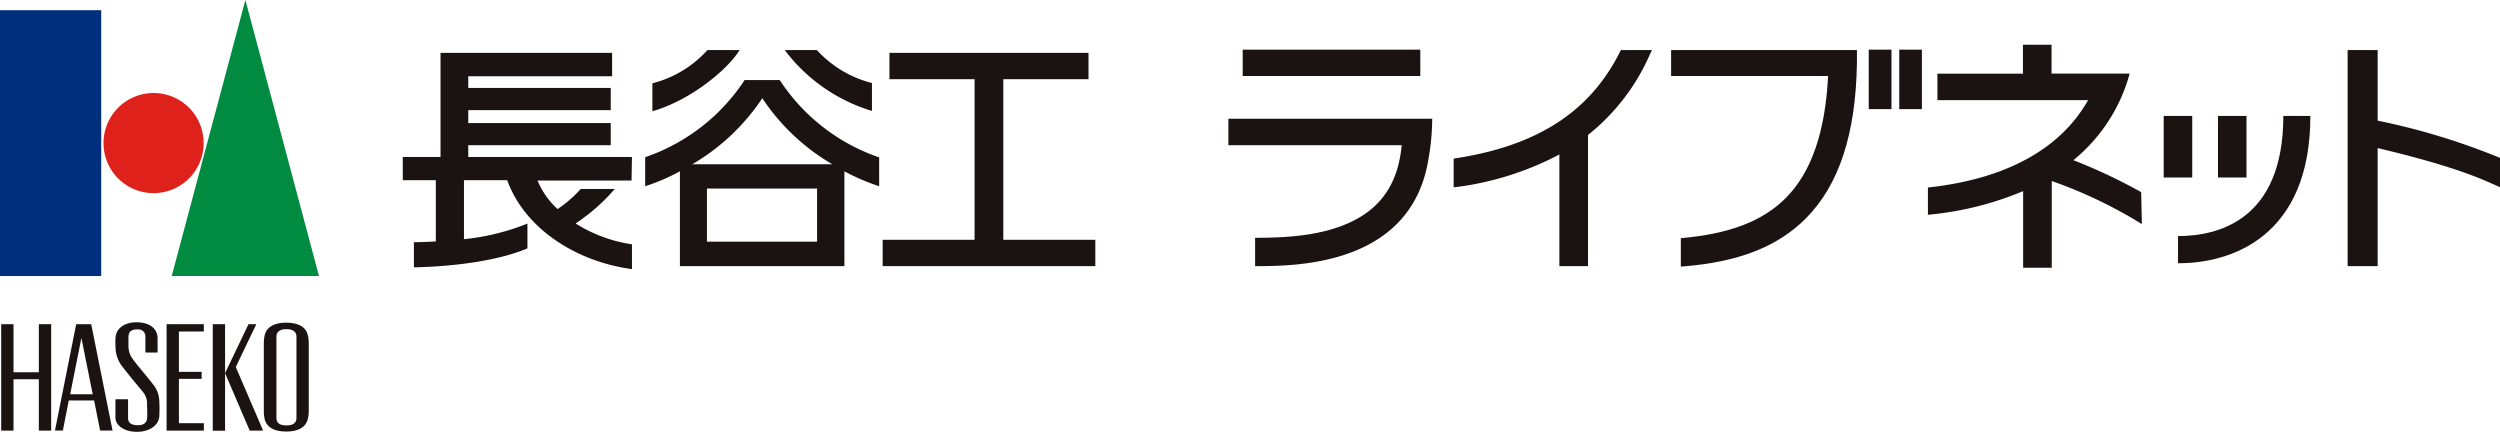
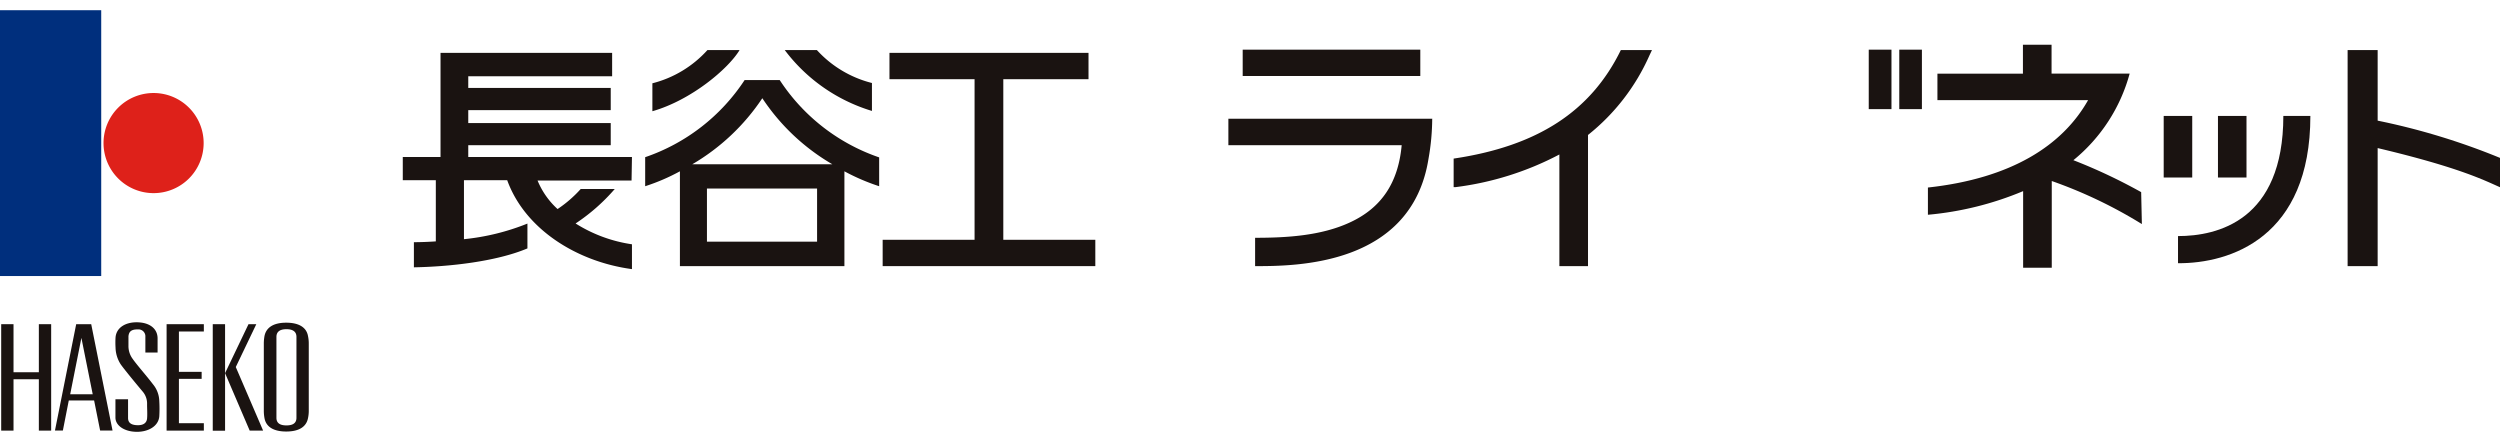
<svg xmlns="http://www.w3.org/2000/svg" height="43.14" viewBox="0 0 249.7 43.14" width="249.7">
  <g fill="#1a1311">
    <path d="m63.12 15.68h-16.35v-1.18h14.23v-2.21h-14.23v-1.29h14.23v-2.22h-14.23v-1.16h14.37v-2.34h-17.14v10.4h-3.77v2.32h3.3v6.11c-.77.05-1.51.08-2.19.08v2.51c3.51-.06 8.22-.57 11.34-1.89v-2.48a23.09 23.09 0 0 1 -6.34 1.56v-5.89h4.32c1.76 4.87 6.93 8.14 12.46 8.88v-2.48a14.43 14.43 0 0 1 -5.63-2.08 19.12 19.12 0 0 0 3.91-3.44h-3.4a12.26 12.26 0 0 1 -2.31 2 7.93 7.93 0 0 1 -2-2.85h9.39z" />
    <path d="m77.88 8h-3.51a19.36 19.36 0 0 1 -9.93 7.7v2.9a20 20 0 0 0 3.47-1.49v9.47h16.43v-9.47a20.85 20.85 0 0 0 3.47 1.49v-2.88a19.36 19.36 0 0 1 -9.93-7.72zm3.73 16.14h-11v-5.31h11zm-12.47-7.73a21.35 21.35 0 0 0 7-6.6 21.14 21.14 0 0 0 7 6.6z" />
    <path d="m73.87 5h-3.21a11.08 11.08 0 0 1 -5.5 3.32v2.79c3.89-1.11 7.59-4.25 8.71-6.11z" />
    <path d="m87.09 11.08v-2.79a11.1 11.1 0 0 1 -5.5-3.29h-3.21a17.05 17.05 0 0 0 8.71 6.08z" />
    <path d="m100.21 23.95v-16.04h8.51v-2.63h-19.88v2.63h8.5v16.04h-9.18v2.63h21.24v-2.63z" />
    <path d="m213.86 19.19a54.28 54.28 0 0 0 -6.77-3.19 16.82 16.82 0 0 0 5.62-8.65h-7.8v-2.88h-2.86v2.89h-8.54v2.64h15.05c-2.55 4.52-7.65 7.82-16 8.73v2.72a31.91 31.91 0 0 0 9.51-2.36v7.65h2.86v-8.66a46.19 46.19 0 0 1 9 4.3z" />
    <path d="m221.53 11.58h2.85v6.15h-2.85z" />
    <path d="m216.11 11.58h2.85v6.15h-2.85z" />
    <path d="m186.65 4.96h2.27v5.94h-2.27z" />
    <path d="m189.7 4.96h2.26v5.94h-2.26z" />
    <path d="m124.12 4.96h17.74v2.63h-17.74z" />
    <path d="m143.09 11.86h-20.4v2.64h17.31c-.34 3.73-2 6.26-5.18 7.72-2.91 1.35-6.42 1.53-9.46 1.53v2.83c4 0 15.62 0 17.32-10.73a23.34 23.34 0 0 0 .37-4z" />
    <path d="m230.76 11.58h-2.7c0 10.47-6.6 12-10.52 12v2.71c5.22.03 13.22-2.57 13.22-14.71z" />
    <path d="m161.89 5c-3 6.14-8.34 9.6-16.7 10.84v2.85h.2a30.27 30.27 0 0 0 10.36-3.26v11.15h2.86v-13.1a21 21 0 0 0 6.13-7.93l.26-.55z" />
    <path d="m249.7 15.77a67.83 67.83 0 0 0 -12.22-3.72v-7.05h-3v21.58h3v-11.79c8.18 1.94 10.67 3.23 12.22 3.91z" />
-     <path d="m182.65 5h-15.74v2.59h15.68c-.28 5.59-1.67 9.63-4.24 12.2-2.32 2.32-5.65 3.58-10.47 4v2.83h.12c5.59-.43 9.51-1.95 12.35-4.79 3.32-3.32 5-8.42 5.12-15.49v-1.34z" />
  </g>
  <path d="m0 1.02h10.11v26.55h-10.11z" fill="#002f7d" />
  <path d="m20.34 14.29a5 5 0 1 1 -5-5 5 5 0 0 1 5 5z" fill="#de211a" />
-   <path d="m31.86 27.57h-14.71l7.36-27.57z" fill="#008b41" />
  <path d="m30.76 33.55c-.15-.83-.88-1.32-2.17-1.32s-2 .49-2.17 1.32a4.25 4.25 0 0 0 -.07.8v6.65a4.11 4.11 0 0 0 .07.78c.16.84.88 1.32 2.17 1.32s2-.48 2.17-1.32a3.44 3.44 0 0 0 .08-.78v-6.65a3.56 3.56 0 0 0 -.08-.8zm-1.15 8.18c0 .51-.33.76-1 .76s-1-.25-1-.76v-8.08c0-.51.34-.77 1-.77s1 .26 1 .77z" fill="#1a1311" />
  <path d="m3.88 32.38v4.8h-2.53v-4.8h-1.23v10.63h1.23v-5.13h2.53v5.13h1.23v-10.63z" fill="#1a1311" />
  <path d="m20.36 33.11v-.73h-3.72v10.63h3.72v-.74h-2.49v-4.43h2.27v-.7h-2.27v-4.03z" fill="#1a1311" />
  <path d="m21.25 32.38h1.23v10.64h-1.23z" fill="#1a1311" />
  <path d="m23.55 36.66 2.05-4.28h-.78l-2.34 4.89 2.46 5.74h1.34z" fill="#1a1311" />
  <path d="m9.11 32.38h-1.5l-2.12 10.62h.79l.59-3h2.53l.6 3h1.24zm-2.1 7 1.12-5.63 1.13 5.63z" fill="#1a1311" />
  <path d="m12.05 36.38a3.21 3.21 0 0 1 -.51-1.67 8.34 8.34 0 0 1 0-1c.08-1 1-1.52 2.1-1.52 1.32 0 2.1.65 2.1 1.61v1.41h-1.22v-1.58a.69.69 0 0 0 -.65-.73h-.13c-.64 0-.86.23-.91.68v1a2.14 2.14 0 0 0 .44 1.29c.38.55 1.46 1.78 2 2.5a2.73 2.73 0 0 1 .64 1.7 12.85 12.85 0 0 1 0 1.52c-.09 1-1.12 1.54-2.22 1.54-1.29 0-2.16-.64-2.16-1.42v-1.83h1.26v1.87c0 .58.47.72 1 .72s.86-.23.9-.67 0-.95 0-1.42a1.84 1.84 0 0 0 -.44-1.27c-.42-.5-1.82-2.18-2.2-2.73z" fill="#1a1311" />
</svg>